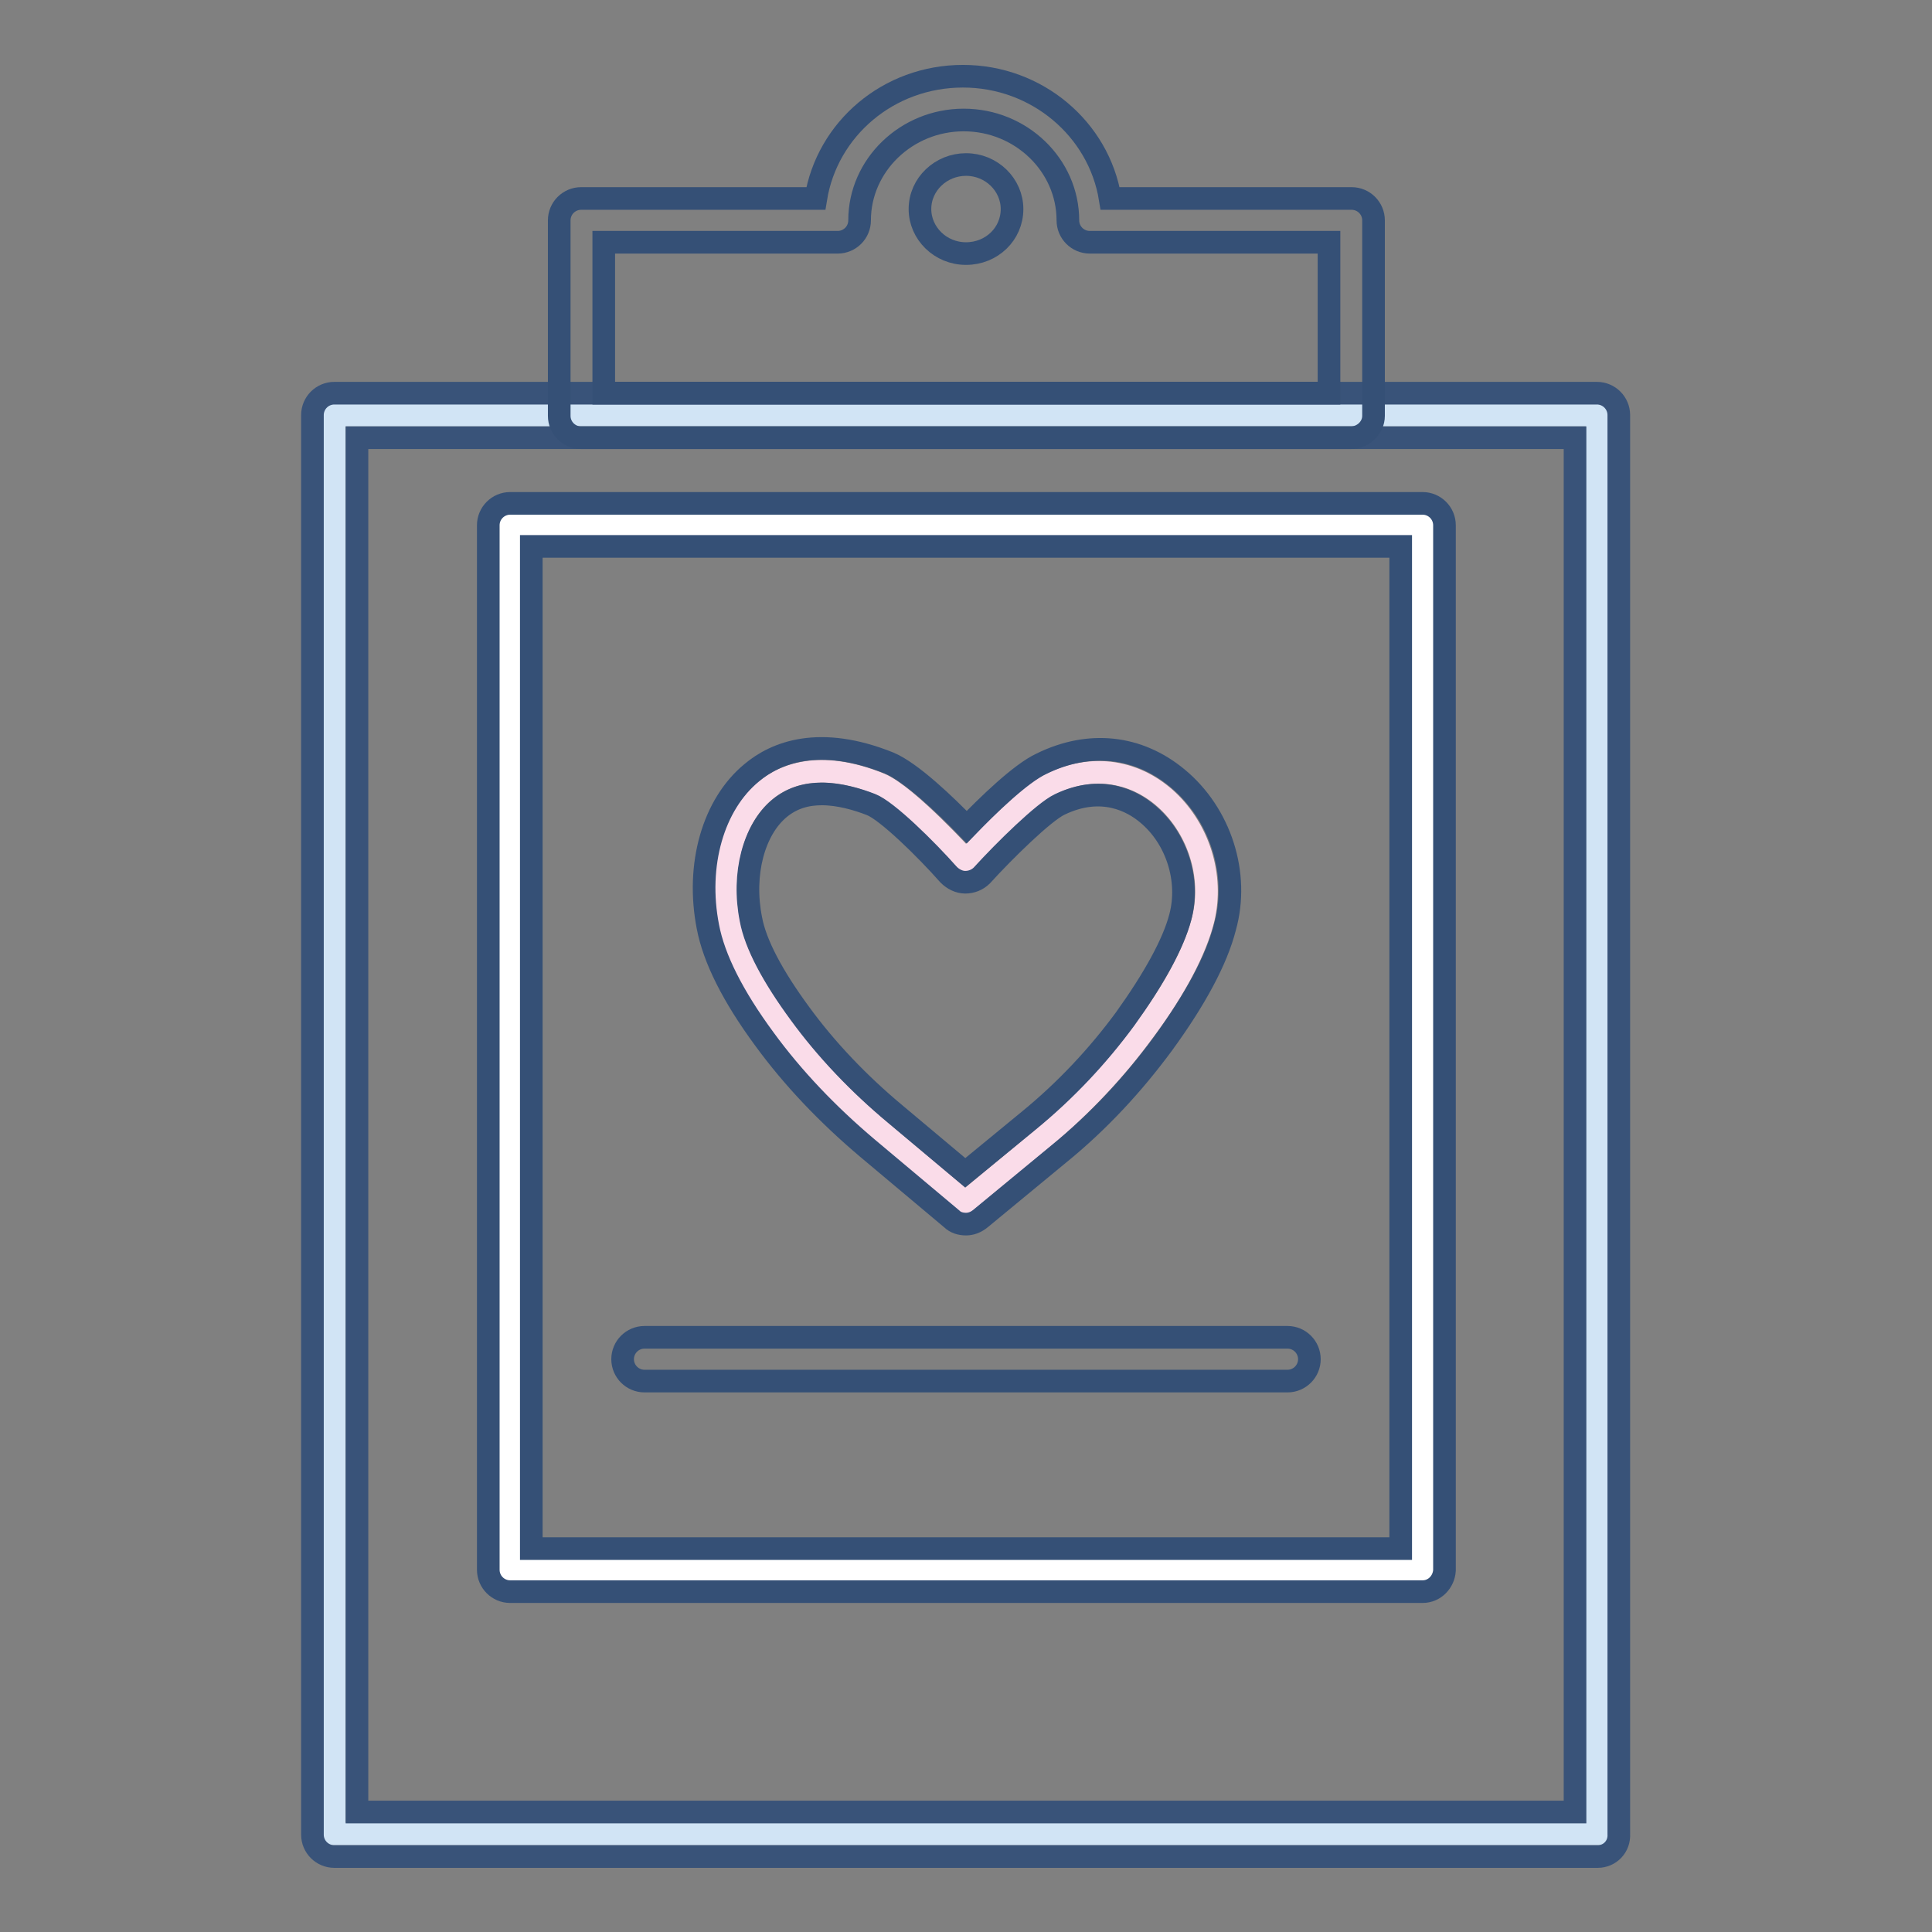
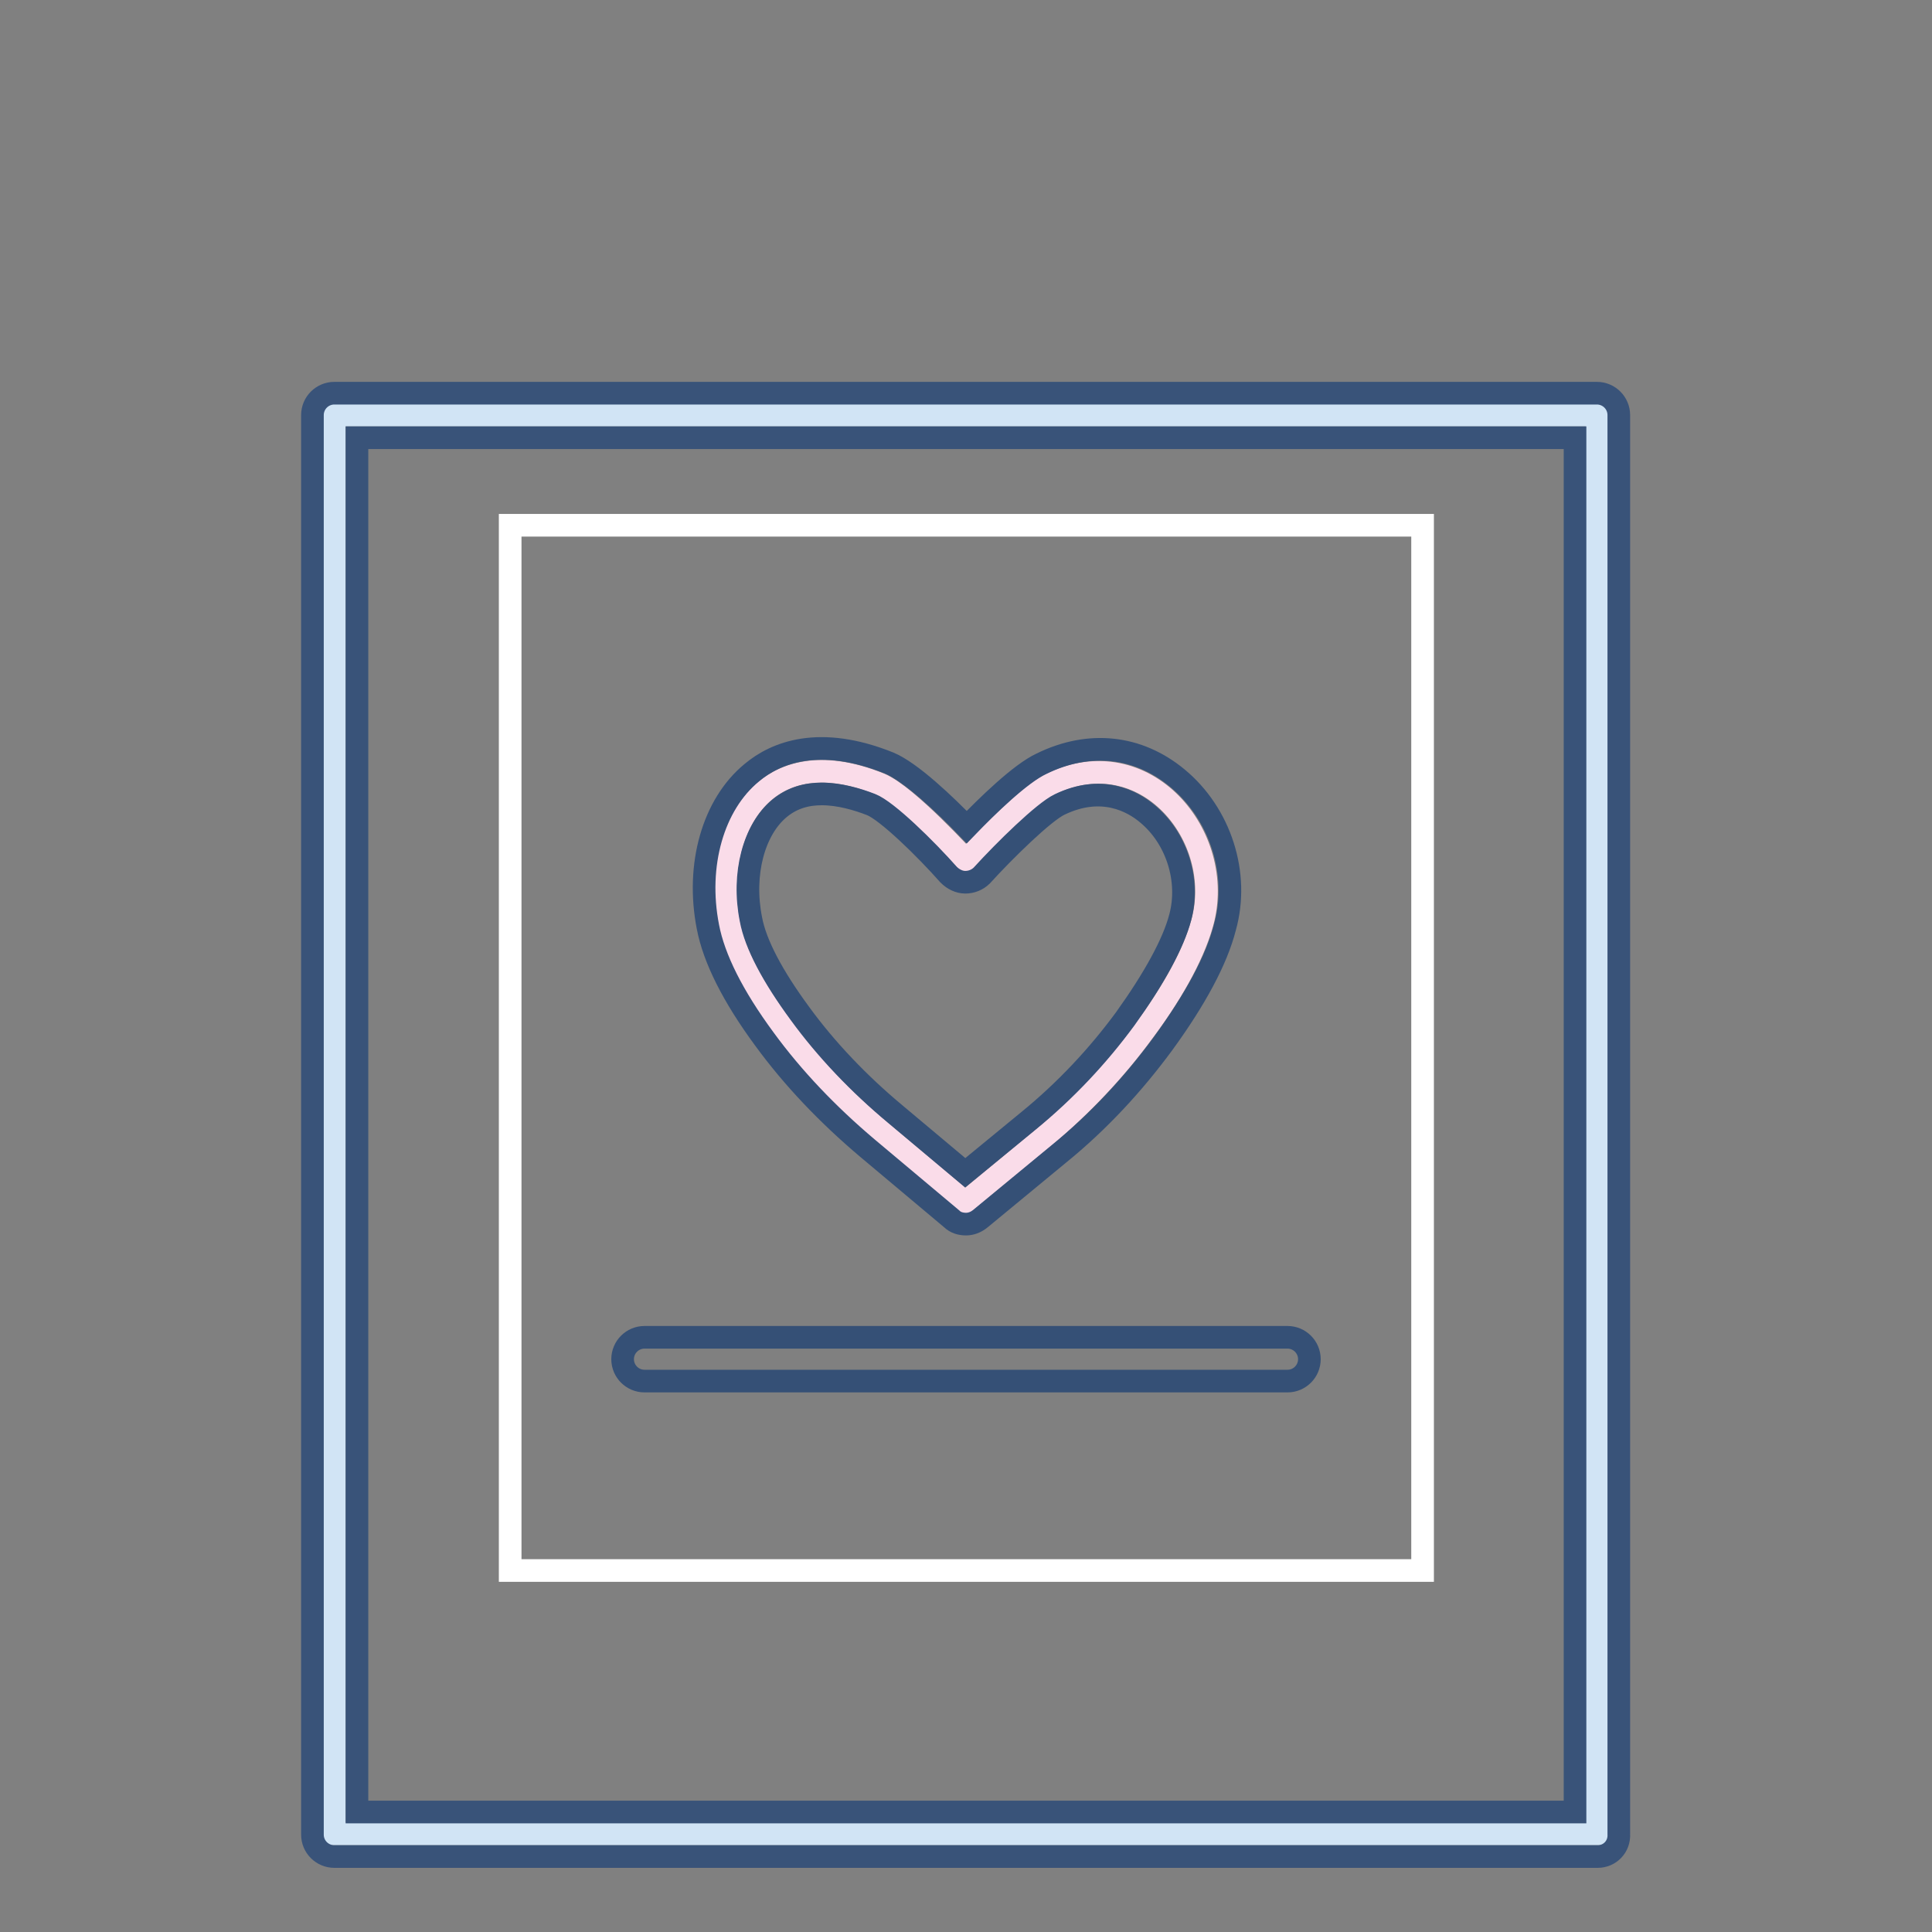
<svg xmlns="http://www.w3.org/2000/svg" version="1.1" x="0px" y="0px" viewBox="0 0 256 256" enable-background="new 0 0 256 256" xml:space="preserve">
  <rect x="0" y="0" width="256" height="256" fill="#808080" stroke="none" />
  <g>
    <path stroke-width="3" fill-opacity="0" stroke="#d1e4f5" d="M44.3,55h167.3v188H44.3V55z" />
    <path stroke-width="3" fill-opacity="0" stroke="#395379" d="M211.7,246H44.3c-1.6,0-2.9-1.3-2.9-2.9V55c0-1.6,1.3-2.9,2.9-2.9h167.3c1.6,0,2.9,1.3,2.9,2.9v188 C214.6,244.7,213.3,246,211.7,246z M47.3,240.1h161.4V58H47.3V240.1z" />
    <path stroke-width="3" fill-opacity="0" stroke="#ffffff" d="M67.6,69.6h120.9v138.5H67.6V69.6z" />
-     <path stroke-width="3" fill-opacity="0" stroke="#355076" d="M188.5,210.9H67.6c-1.6,0-2.9-1.3-2.9-2.9V69.6c0-1.6,1.3-2.9,2.9-2.9h120.9c1.6,0,2.9,1.3,2.9,2.9v138.5 C191.3,209.6,190.1,210.9,188.5,210.9z M70.4,205.2h115.2V72.4H70.4V205.2z M179,58H77c-1.6,0-2.9-1.3-2.9-2.9V29.2 c0-1.6,1.3-2.9,2.9-2.9h31.1c1.5-9.2,9.6-16.2,19.5-16.2c9.8,0,18,7,19.5,16.2h32c1.6,0,2.9,1.3,2.9,2.9v25.9 C182,56.7,180.6,58,179,58z M80,52.1h96.1v-20h-31.7c-1.6,0-2.9-1.3-2.9-2.9c0-7.3-6.2-13.3-13.8-13.3s-13.8,6-13.8,13.3 c0,1.6-1.3,2.9-2.9,2.9H80V52.1z" />
    <path stroke-width="3" fill-opacity="0" stroke="#fadce9" d="M159.3,122.3c-1.3,4.7-4.5,10-7.8,14.4c-3.8,5.2-8.3,9.9-13.3,14.1l-10.3,8.5l-11.2-9.4 c-4.9-4.1-9.3-8.7-13.1-13.9c-3.2-4.3-6.2-9.3-7-13.7c-2.2-11.4,4-24.9,20-18.4c3.6,1.5,11.4,10.1,11.4,10.1s7.7-8.4,11.2-10.1 C151.7,97.8,162.5,110.8,159.3,122.3z" />
    <path stroke-width="3" fill-opacity="0" stroke="#355076" d="M128,162.2c-0.7,0-1.4-0.2-1.9-0.7l-11.2-9.4c-5.2-4.4-9.8-9.2-13.6-14.4c-4.2-5.7-6.7-10.7-7.5-14.9 c-1.6-8.2,0.7-16.2,5.8-20.4c3.2-2.7,9-5,18.2-1.3c2.9,1.2,7.5,5.6,10.3,8.5c2.7-2.8,7.1-7.1,9.9-8.4c6.3-3.1,12.8-2.4,18,1.9 c5.7,4.7,8.3,12.7,6.3,19.8c-1.1,4.3-3.9,9.5-8.2,15.4c-3.9,5.3-8.5,10.3-13.8,14.6l-10.3,8.5C129.3,162,128.6,162.2,128,162.2z  M108.9,105.2c-2,0-3.9,0.5-5.6,1.9c-3.4,2.8-5,8.7-3.8,14.7c0.6,3.3,2.9,7.6,6.5,12.5c3.5,4.8,7.8,9.3,12.6,13.3l9.3,7.8l8.4-6.9 c4.9-4,9.2-8.6,12.8-13.5c3.8-5.3,6.4-10,7.3-13.5c1.3-4.9-0.5-10.5-4.4-13.7c-1.9-1.6-6-3.9-11.6-1.2c-2.1,1-7.3,6.1-10.3,9.4 c-0.6,0.6-1.4,0.9-2.2,0.9h0c-0.8,0-1.6-0.4-2.2-1c-3-3.4-8.2-8.5-10.3-9.3C113.6,105.9,111.2,105.2,108.9,105.2z" />
    <path stroke-width="3" fill-opacity="0" stroke="#355076" d="M170.6,183H85.4c-1.6,0-2.9-1.3-2.9-2.9c0-1.6,1.3-2.9,2.9-2.9h85.2c1.6,0,2.9,1.3,2.9,2.9 C173.5,181.7,172.2,183,170.6,183z" />
-     <path stroke-width="3" fill-opacity="0" stroke="#355076" d="M121.9,27.7c0,3.2,2.7,5.9,6.1,5.9c3.4,0,6.1-2.6,6.1-5.9c0,0,0,0,0,0c0-3.2-2.7-5.9-6.1-5.9 C124.7,21.8,121.9,24.4,121.9,27.7z" />
  </g>
</svg>